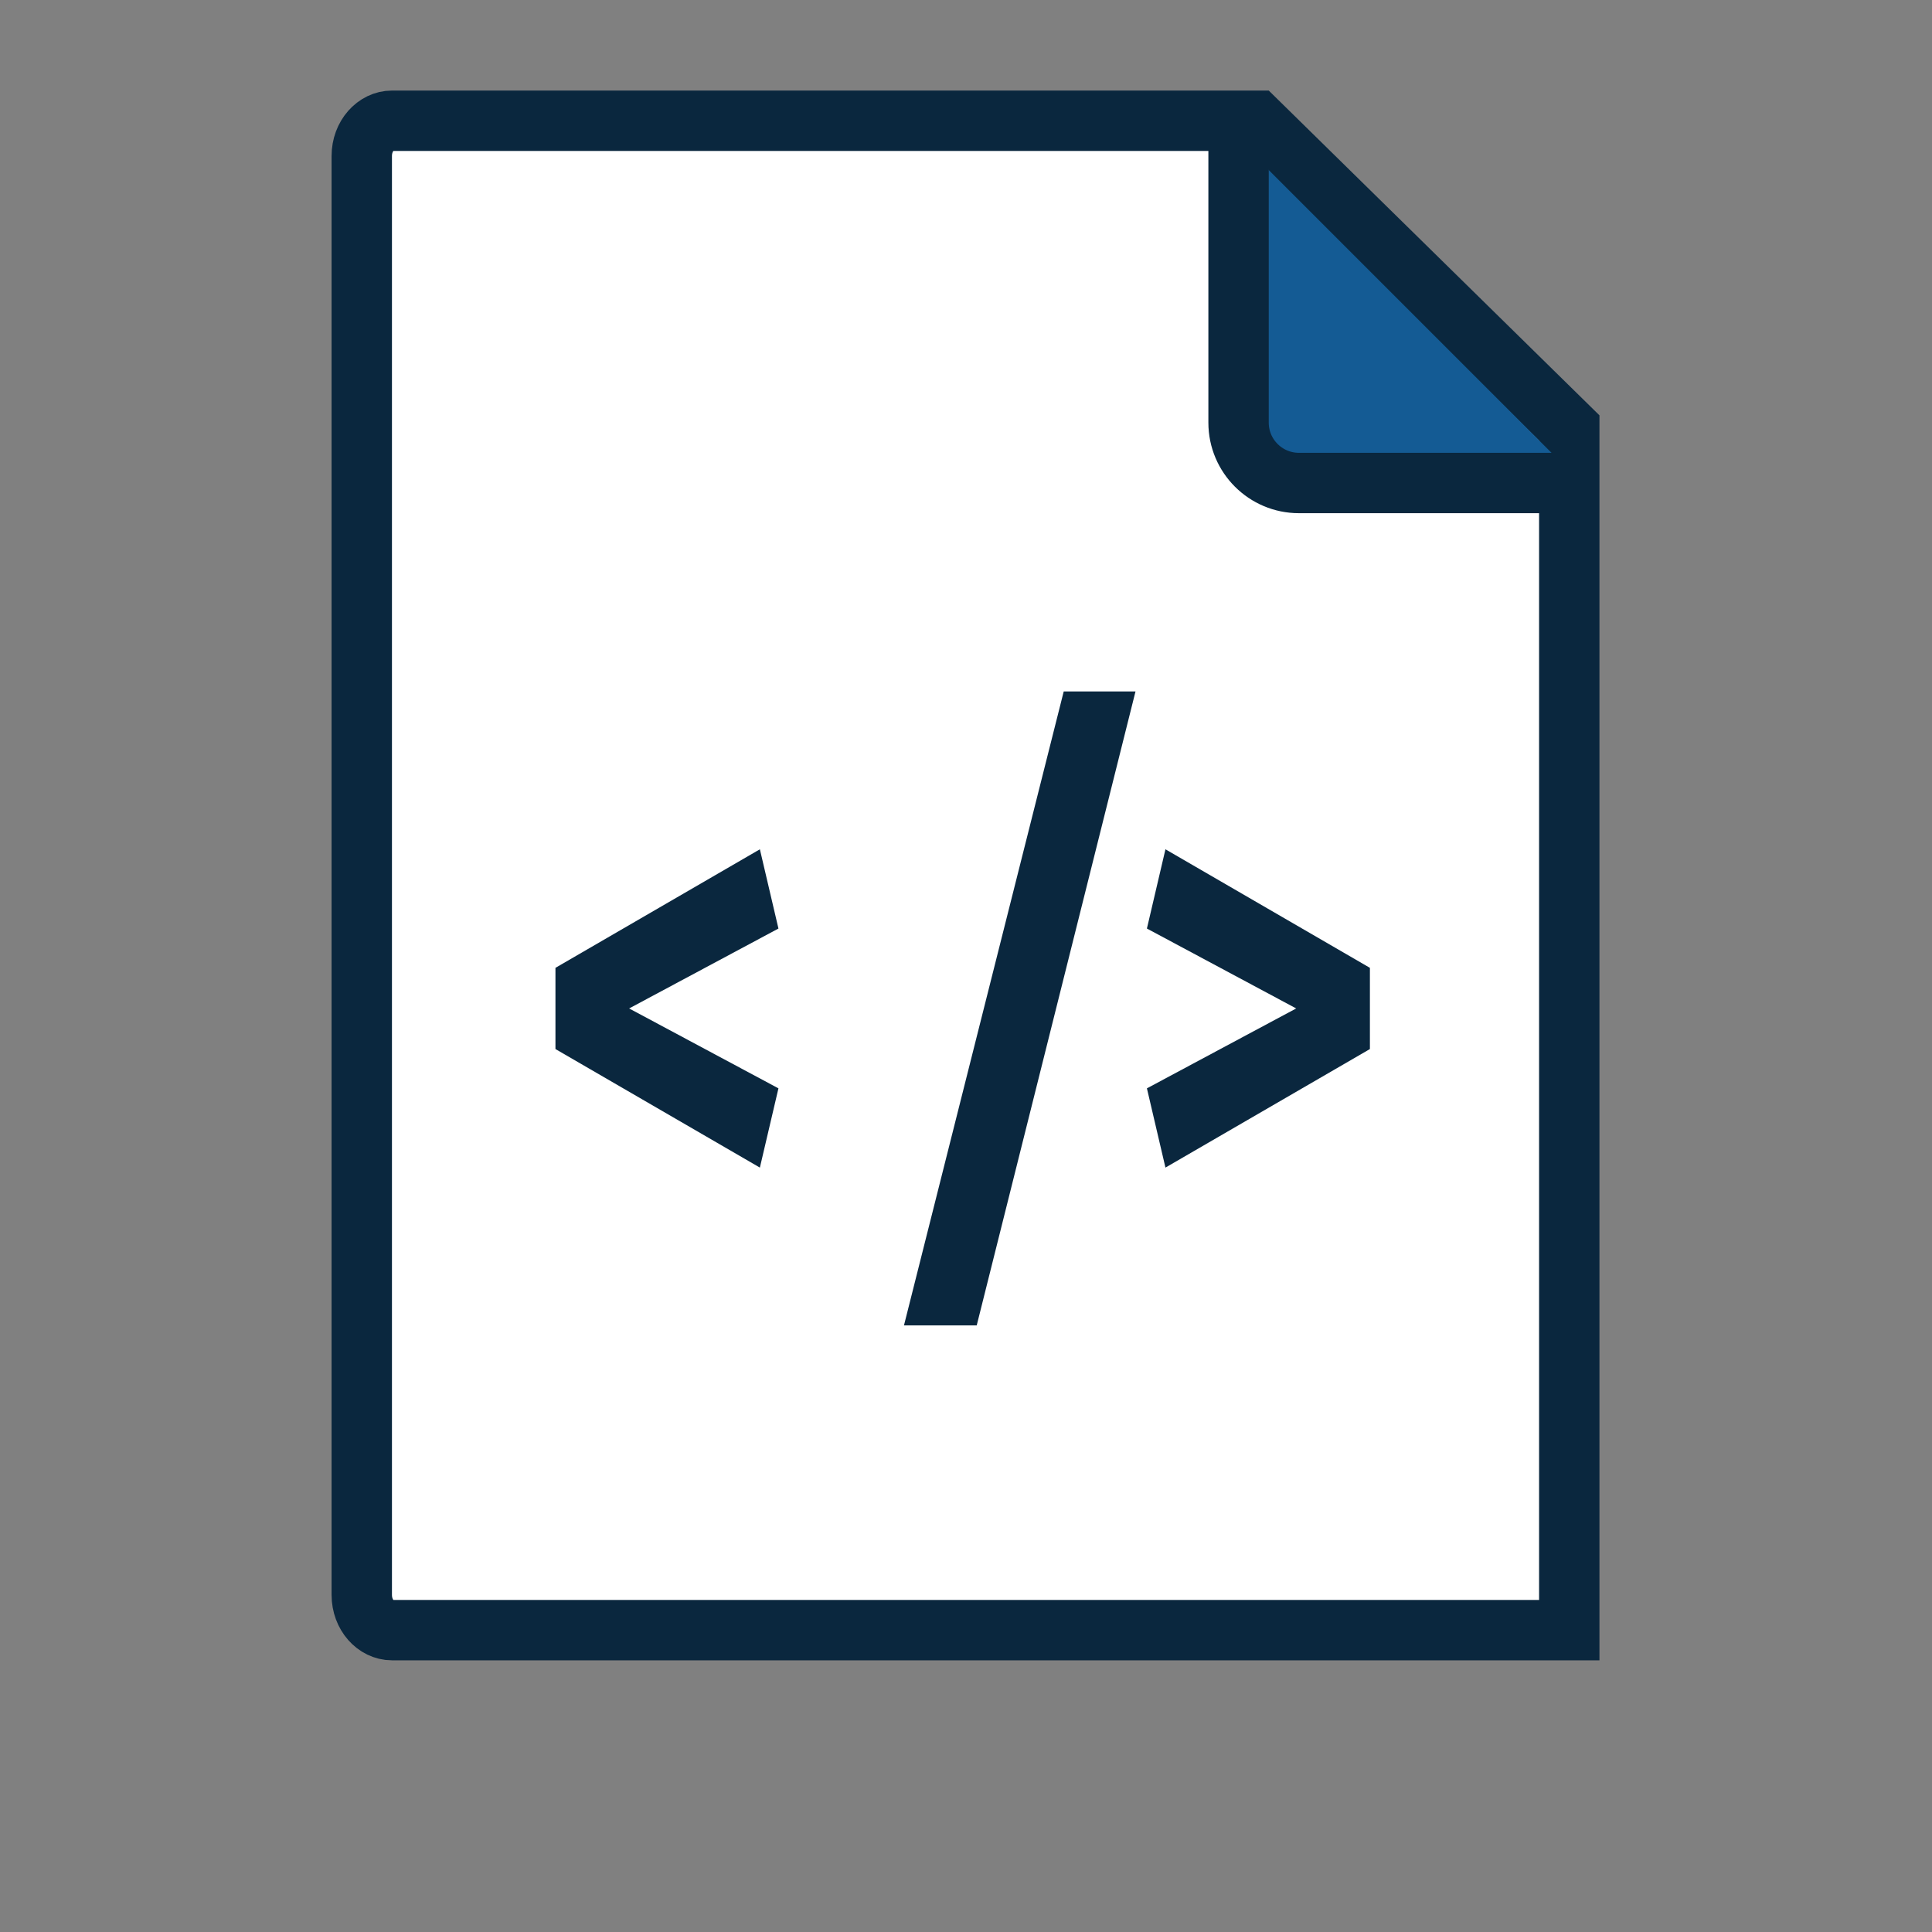
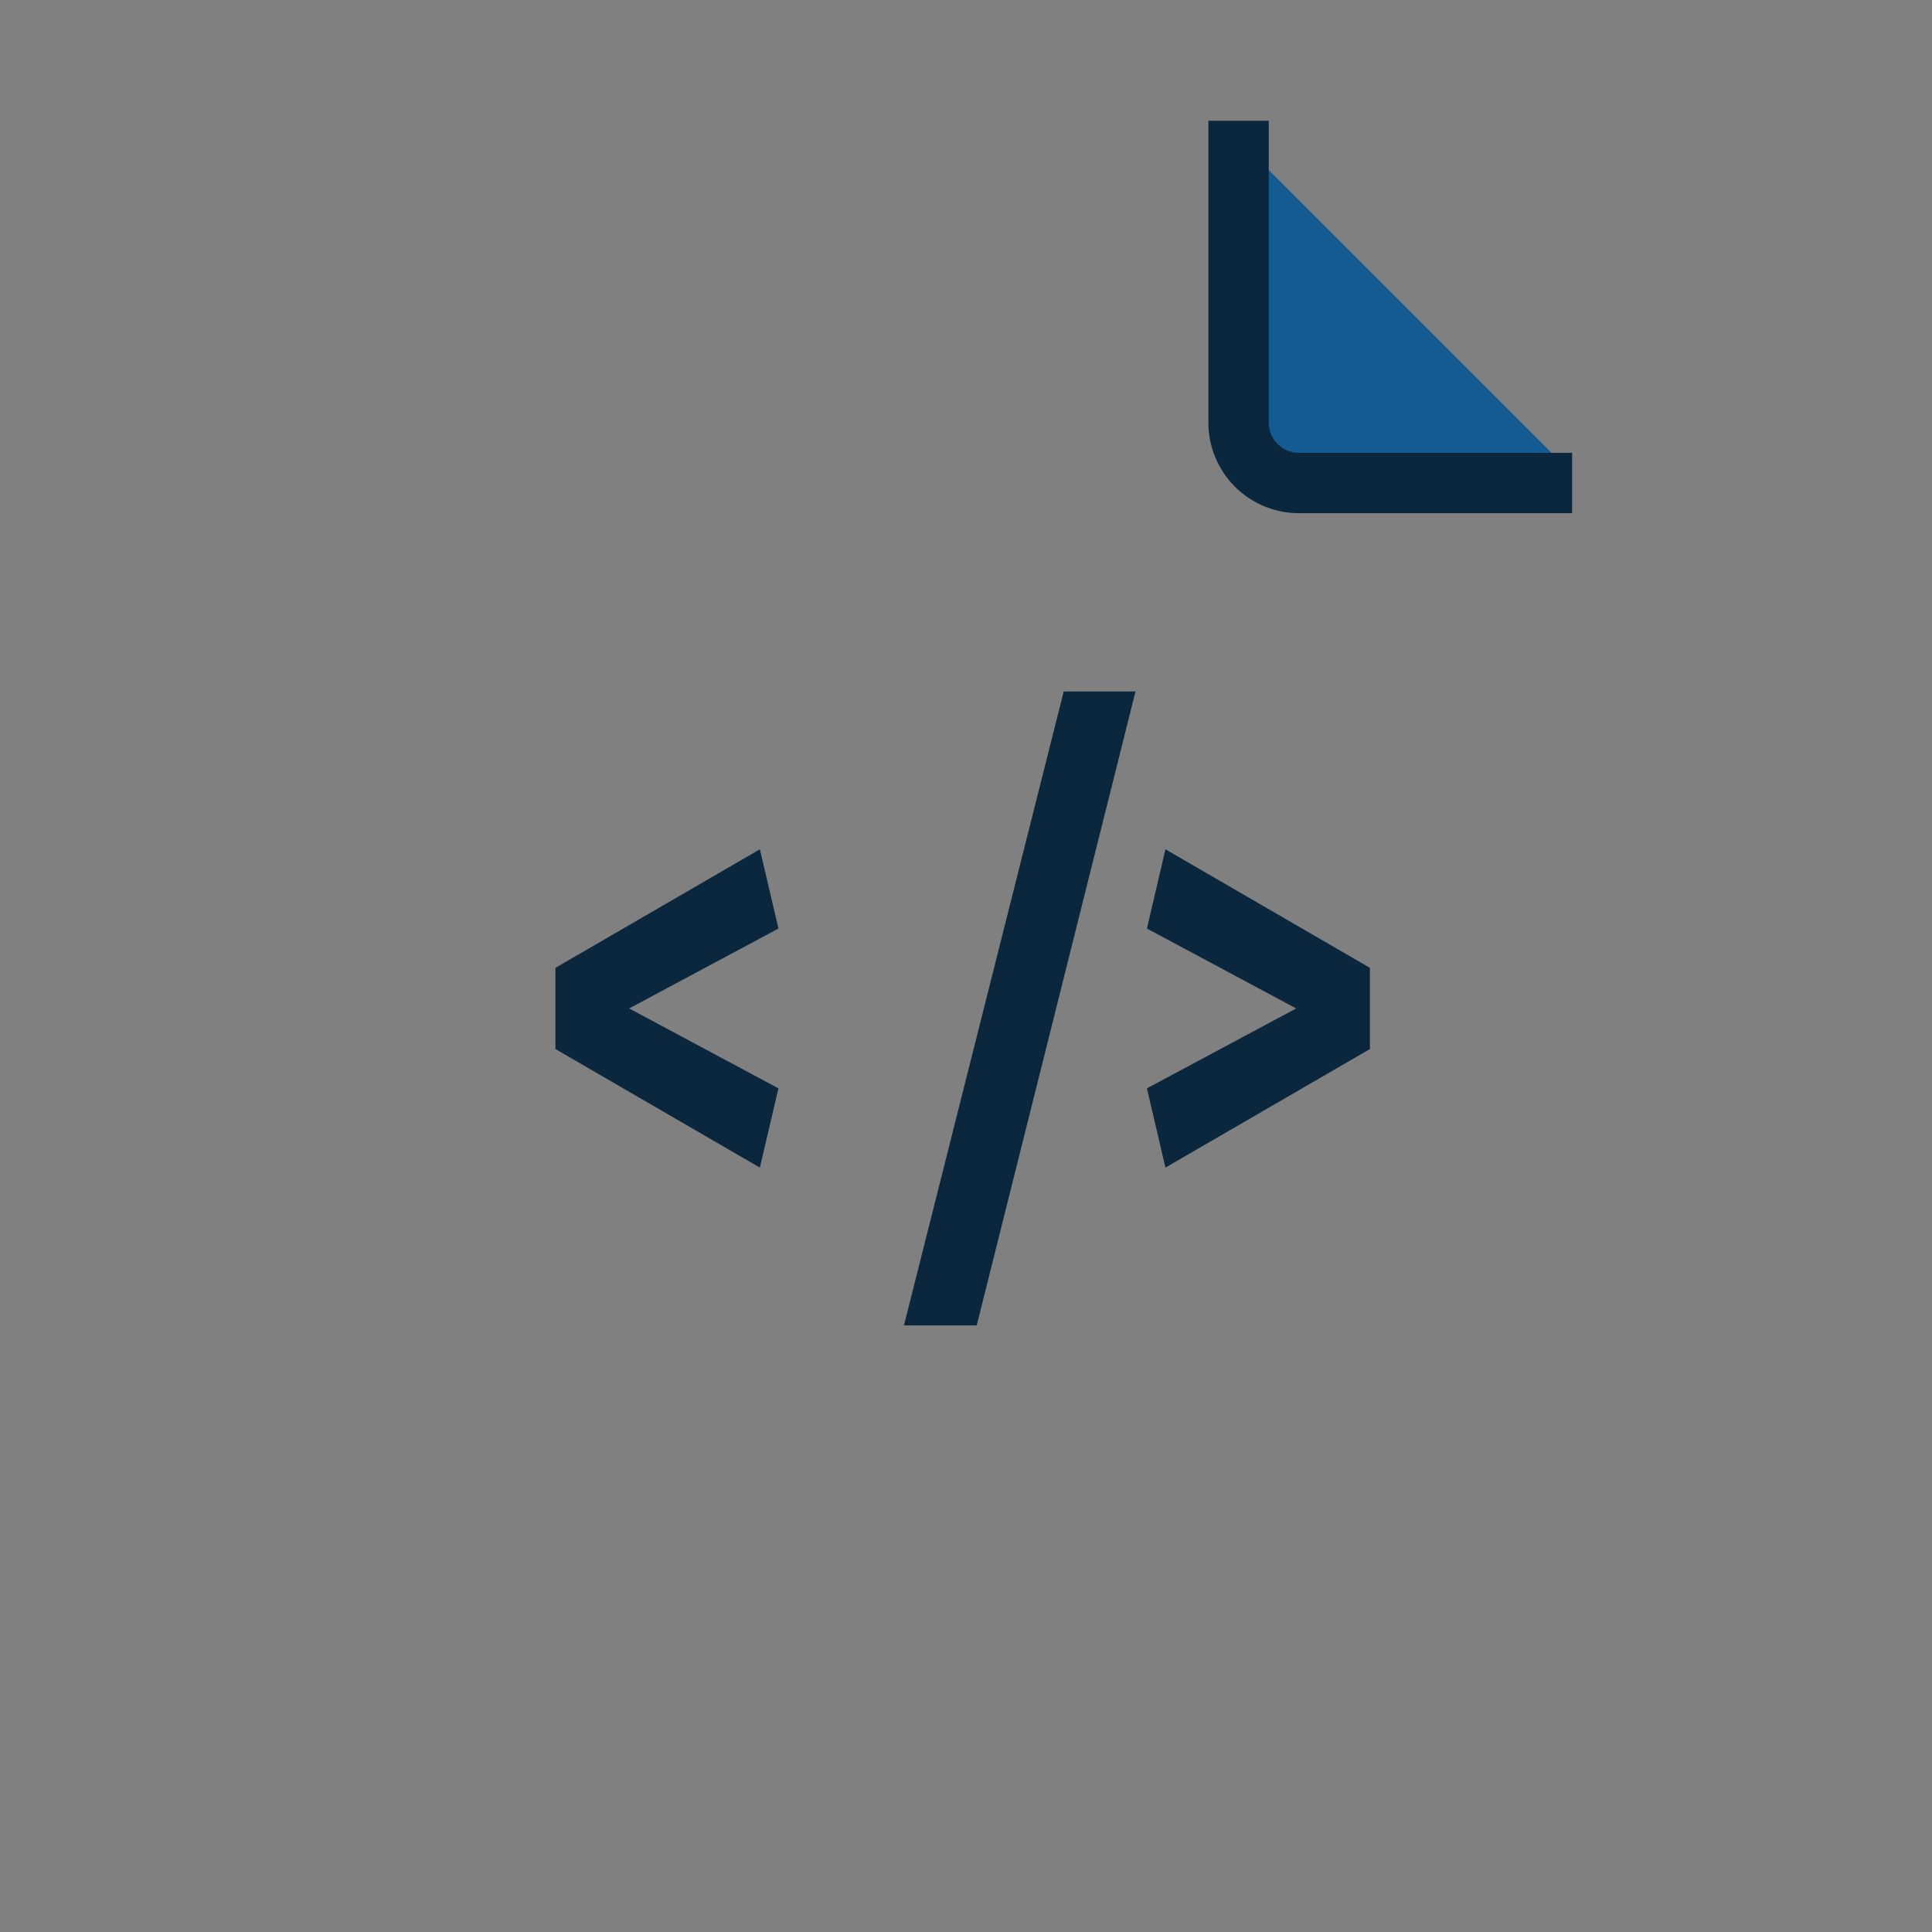
<svg xmlns="http://www.w3.org/2000/svg" width="64px" height="64px" viewBox="0 0 64 64" version="1.1">
  <rect x="0" y="0" width="64" height="64" fill="#808080" stroke="none" />
  <title>ic_metadatos</title>
  <desc>Created with Sketch.</desc>
  <g id="ic_metadatos" stroke="none" stroke-width="1" fill="none" fill-rule="evenodd">
    <g id="document" transform="translate(10.5, 3)">
-       <path d="M41.484,51 L41.484,11.178 L31.12,1 L2.484,1 C1.95,1 1.484,1.505 1.484,2.167 L1.484,49.833 C1.484,50.495 1.95,51 2.484,51 L41.484,51 Z" id="Rectangle" stroke="#0A273E" stroke-width="2" fill="#FFFFFF" />
      <polygon id="Path-5" fill="#145B94" points="31.458 12.562 41.458 12.562 31.458 2.562" />
      <path d="M30.529,1 L30.529,11 C30.529,12.105 31.425,13 32.529,13 L41.579,13" id="Path-2" stroke="#0A273E" stroke-width="2" />
      <path d="M7.9,29.061 L14.672,25.134 L15.287,27.759 L10.341,30.406 L15.287,33.053 L14.672,35.678 L7.9,31.751 L7.9,29.061 Z M21.855,40.906 L19.445,40.906 L24.737,19.906 L27.115,19.906 L21.855,40.906 Z M34.88,31.751 L28.107,35.678 L27.493,33.053 L32.438,30.406 L27.493,27.759 L28.107,25.134 L34.88,29.061 L34.88,31.751 Z" id="&lt;-/&gt;" fill="#0A273E" />
    </g>
  </g>
</svg>